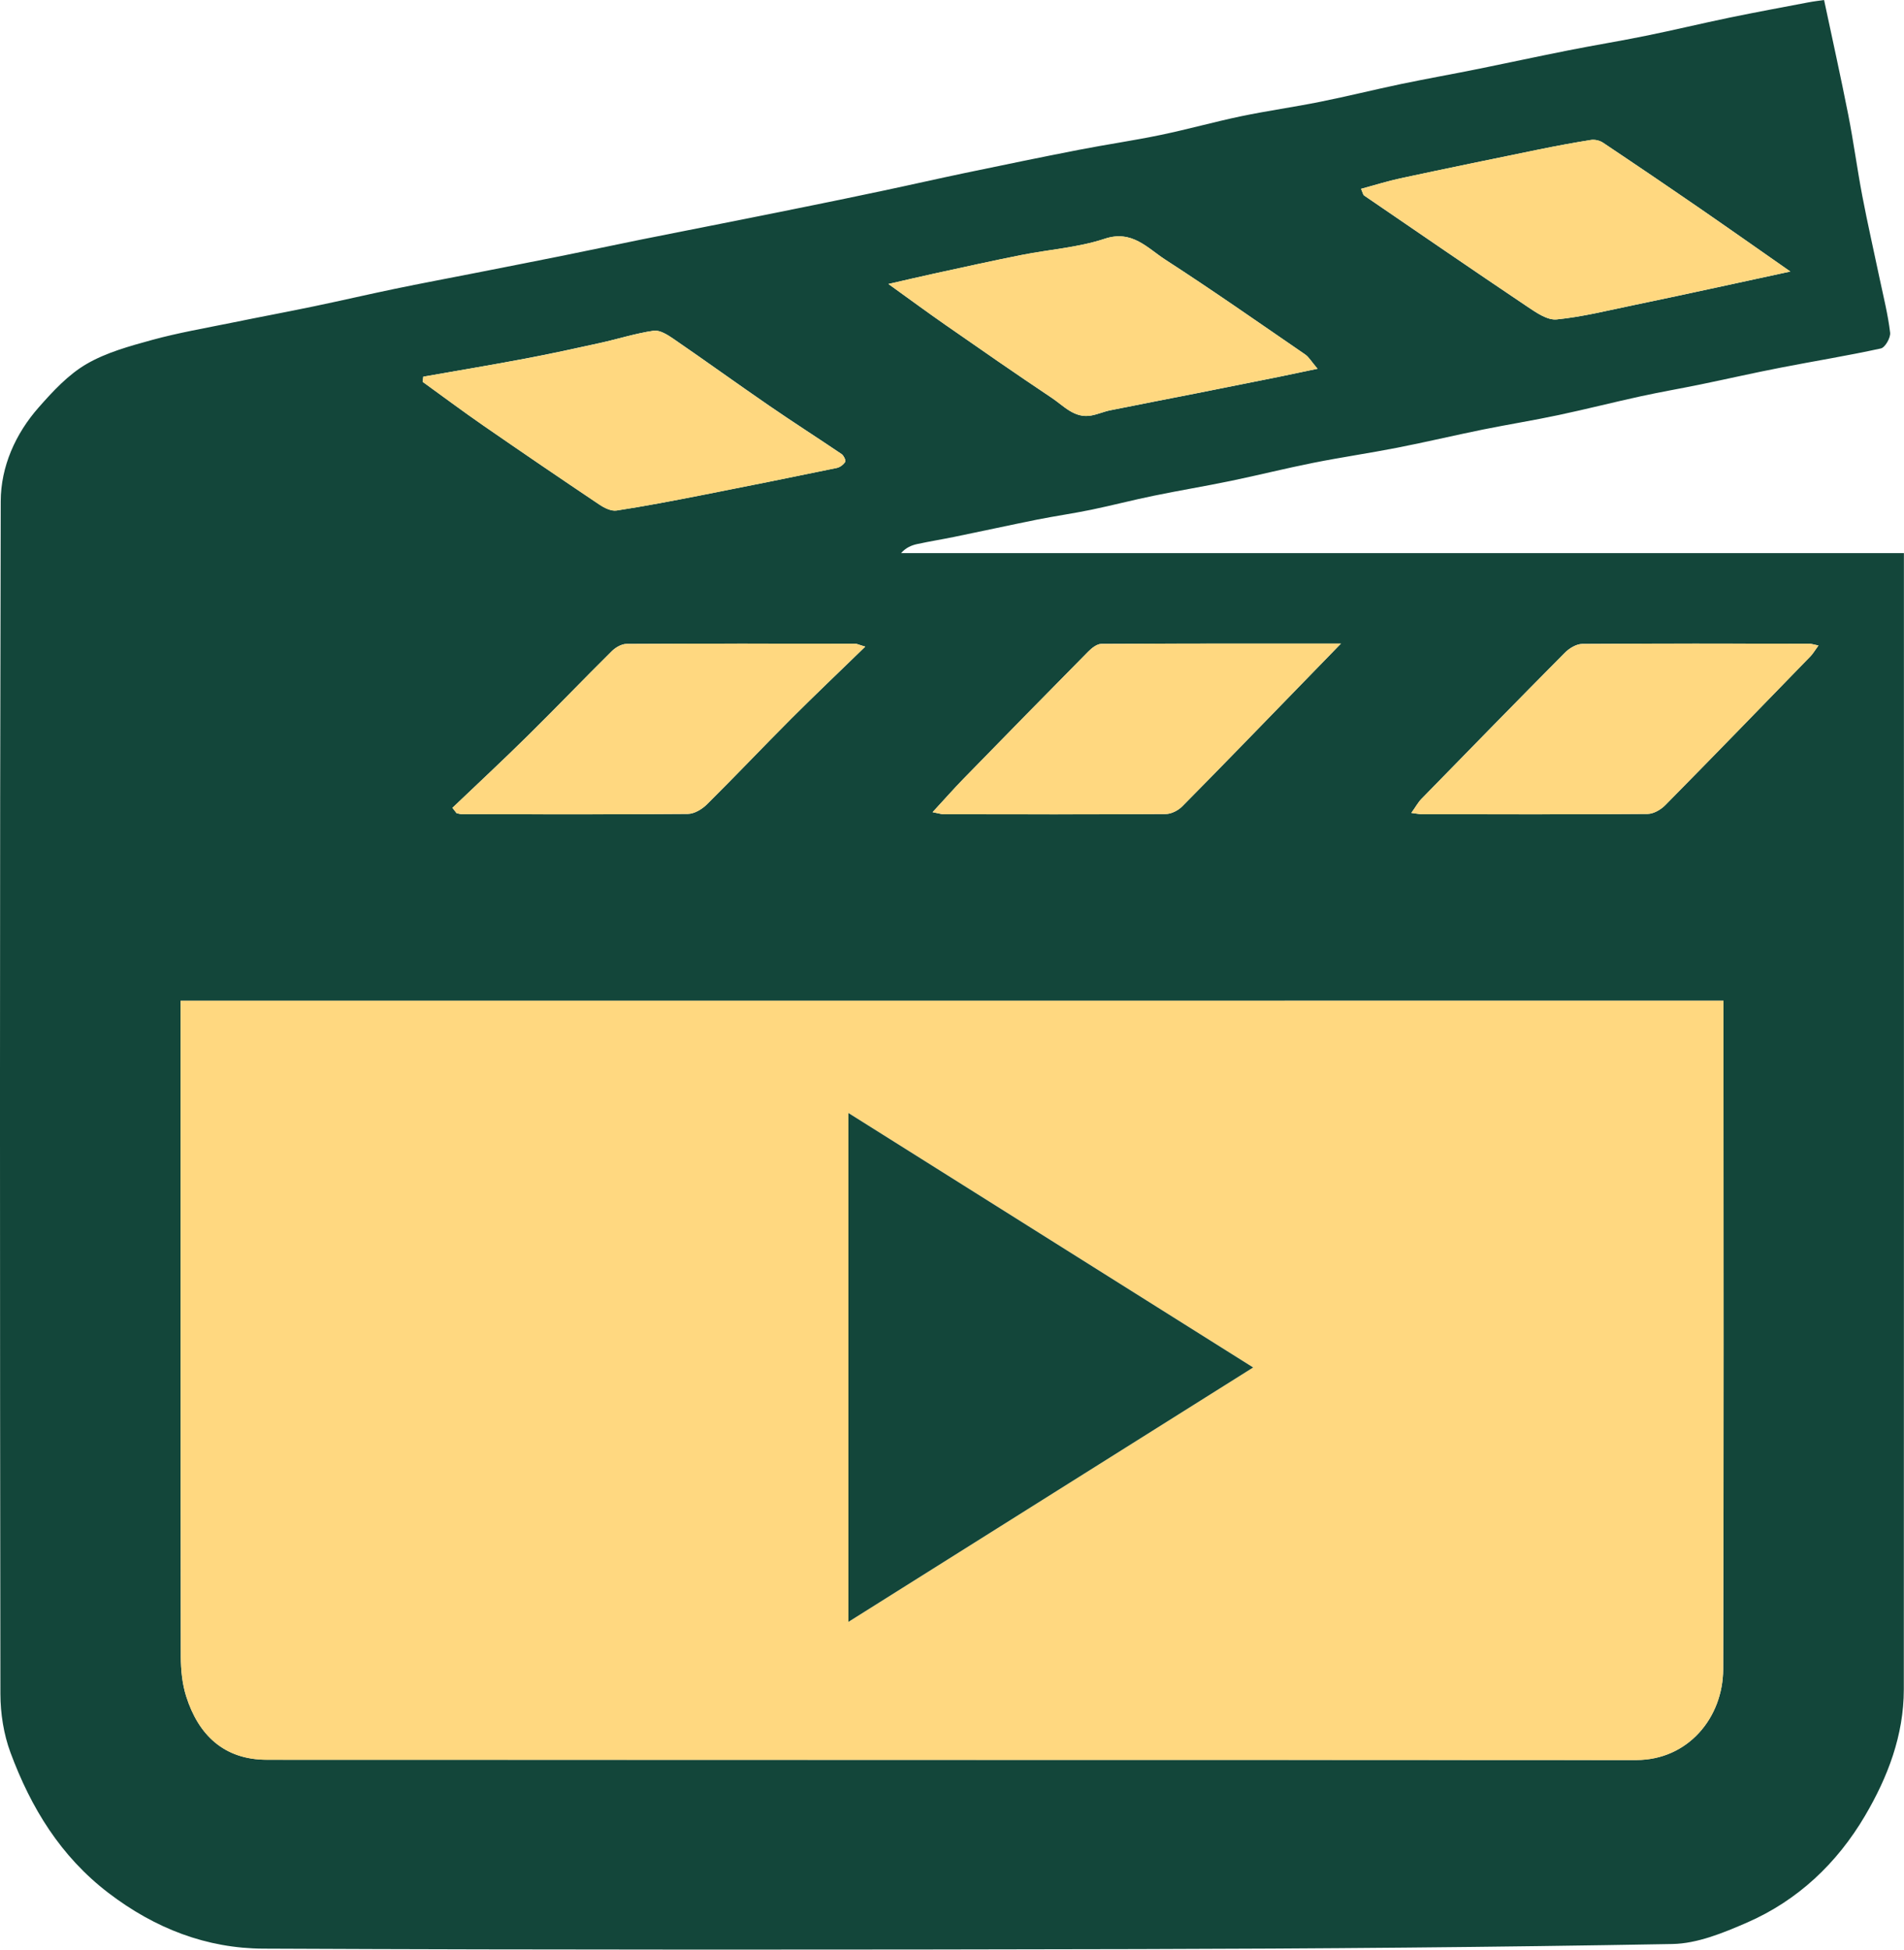
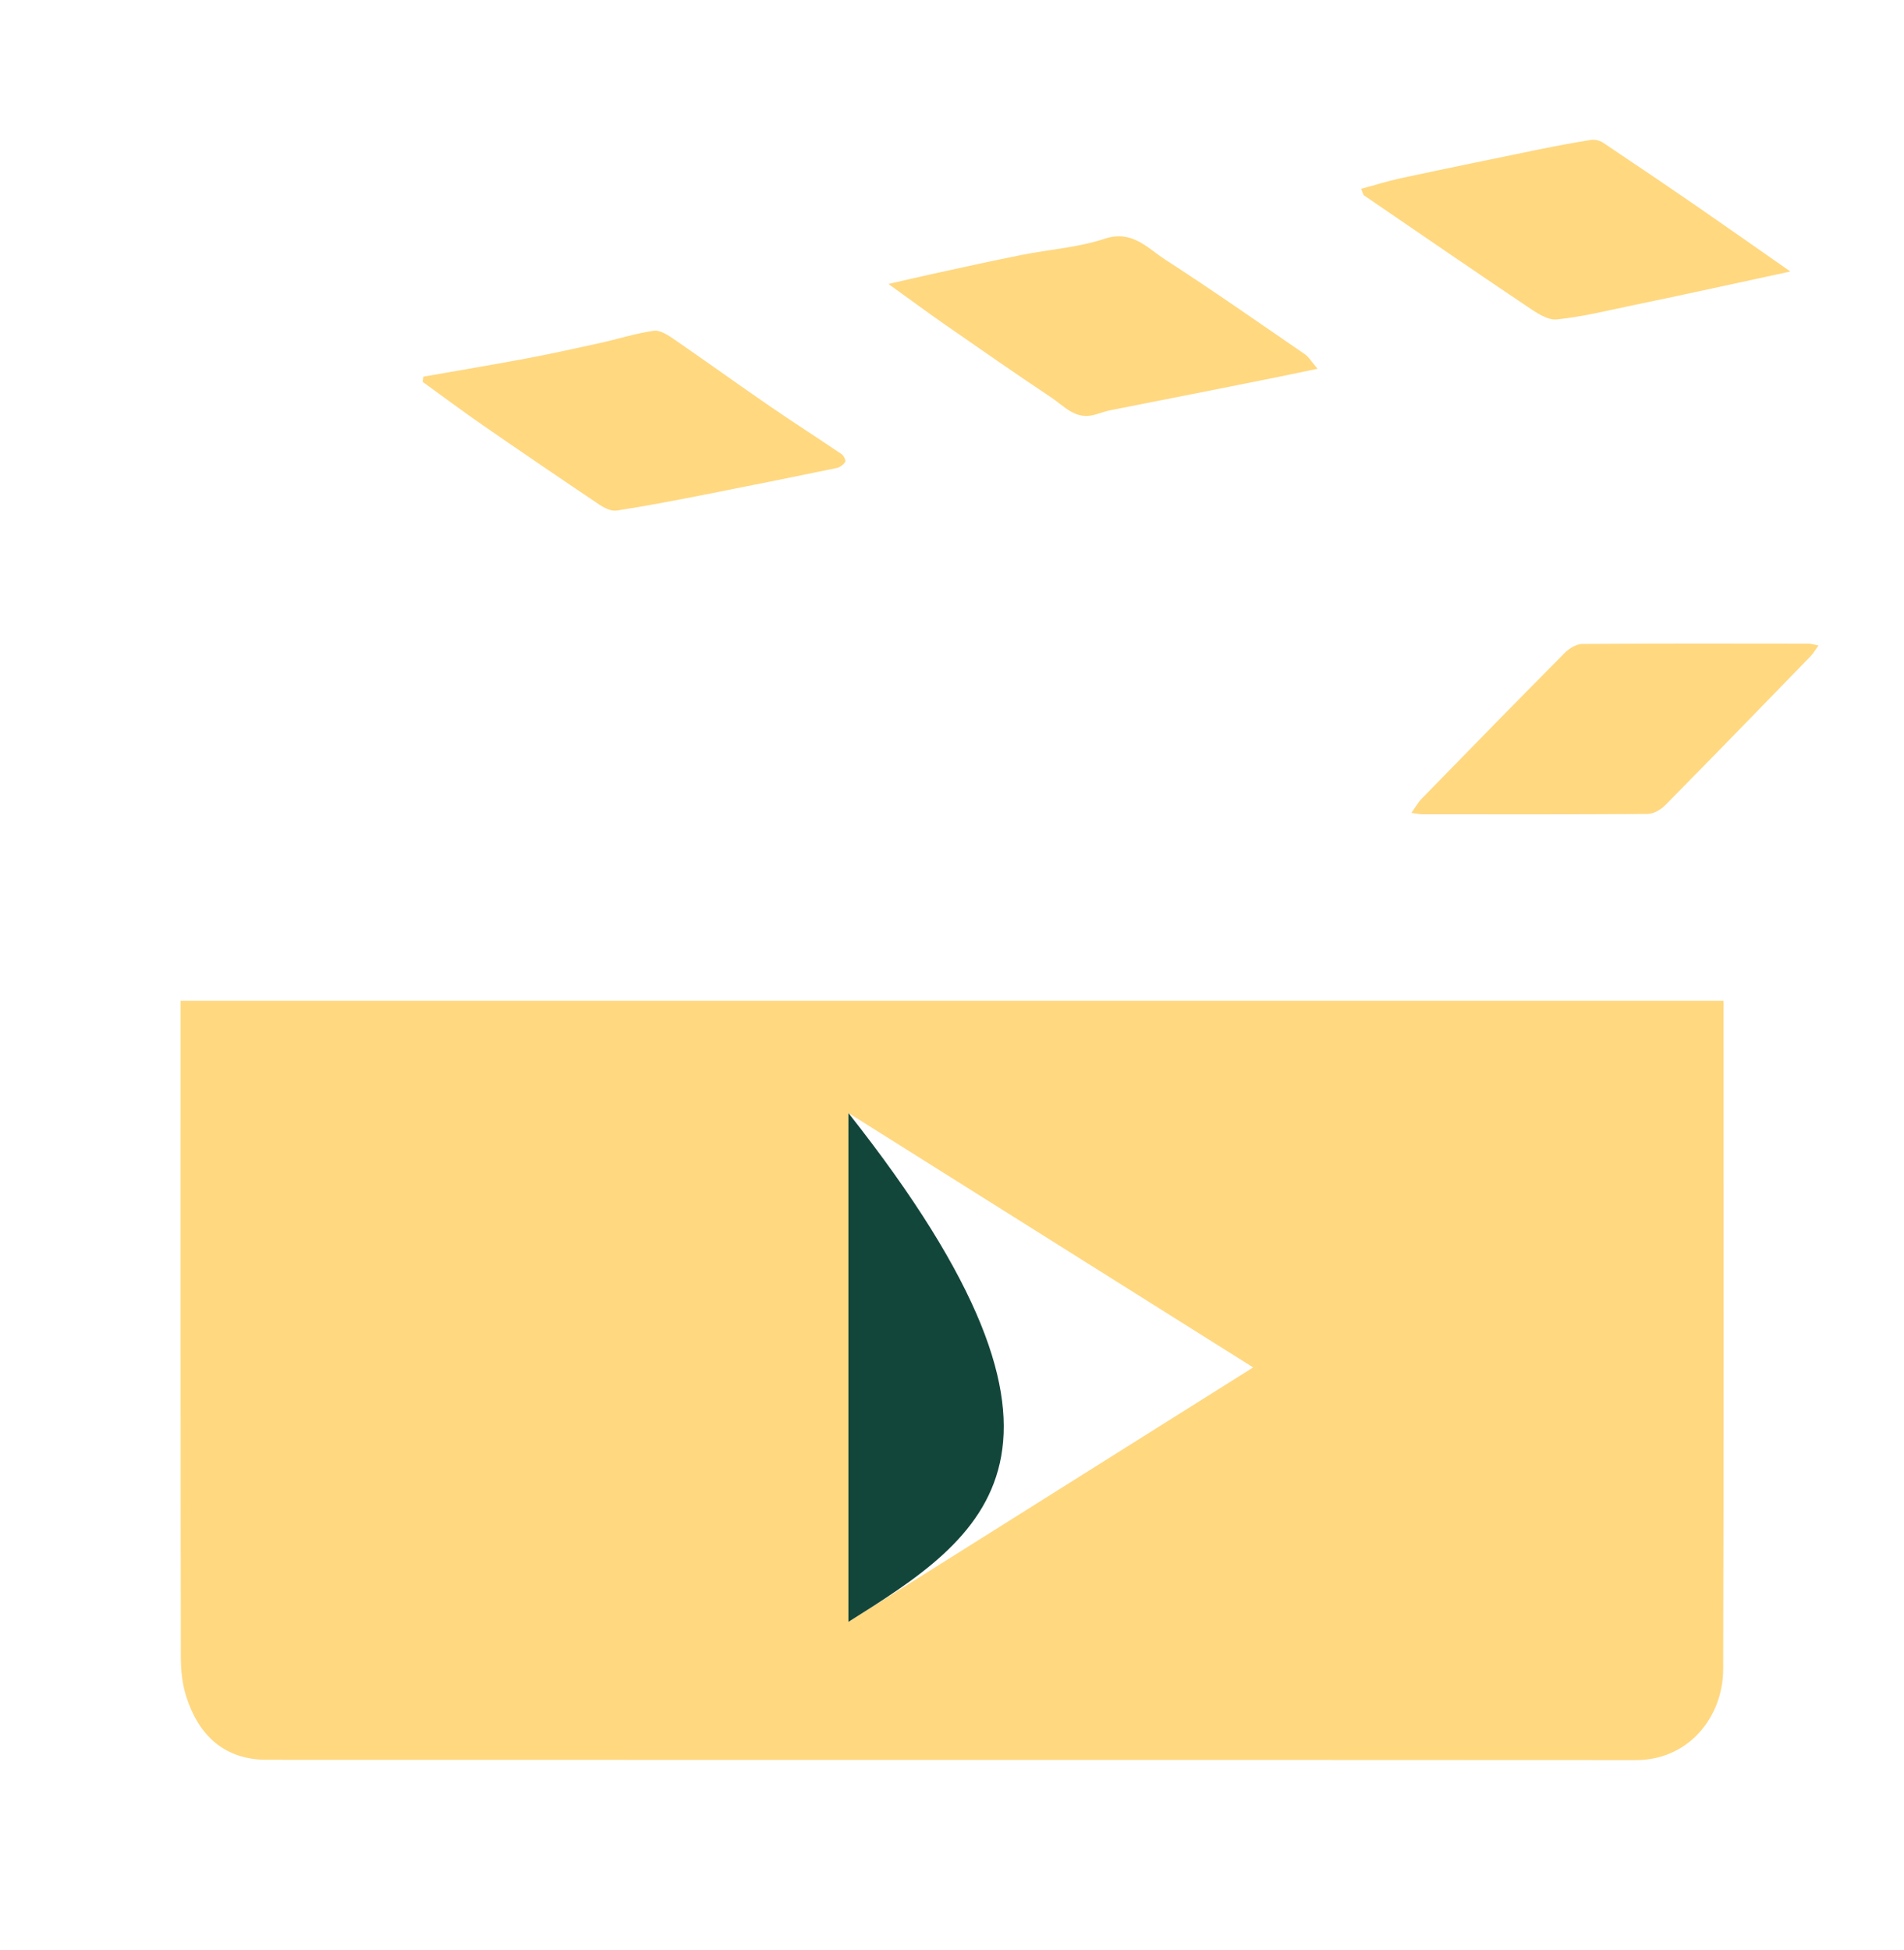
<svg xmlns="http://www.w3.org/2000/svg" width="42" height="43" viewBox="0 0 42 43" fill="none">
-   <path d="M40.237 0C40.416 0.845 40.604 1.688 40.771 2.535C40.888 3.128 40.967 3.728 41.08 4.321C41.197 4.935 41.337 5.544 41.465 6.156C41.548 6.548 41.647 6.939 41.694 7.336C41.708 7.447 41.583 7.665 41.49 7.685C40.757 7.846 40.015 7.965 39.278 8.109C38.689 8.223 38.104 8.357 37.516 8.478C37.075 8.569 36.63 8.645 36.19 8.741C35.585 8.873 34.986 9.026 34.381 9.154C33.826 9.272 33.266 9.362 32.71 9.474C32.078 9.603 31.451 9.751 30.819 9.875C30.206 9.995 29.587 10.085 28.974 10.207C28.366 10.328 27.764 10.479 27.157 10.605C26.589 10.723 26.017 10.817 25.449 10.934C24.989 11.028 24.534 11.147 24.075 11.242C23.678 11.324 23.277 11.381 22.879 11.46C22.268 11.583 21.66 11.716 21.05 11.841C20.778 11.897 20.505 11.94 20.234 11.999C20.107 12.026 19.984 12.078 19.876 12.199C27.236 12.199 34.596 12.199 41.998 12.199C41.998 12.383 41.998 12.525 41.998 12.668C41.998 20.865 42.001 29.064 41.996 37.261C41.995 38.274 41.641 39.197 41.141 40.046C40.52 41.101 39.652 41.917 38.54 42.402C38.015 42.63 37.442 42.867 36.888 42.876C32.963 42.947 29.036 42.979 25.111 42.988C18.678 43.003 12.244 43.007 5.811 42.978C4.56 42.973 3.419 42.535 2.389 41.747C1.336 40.941 0.684 39.873 0.232 38.656C0.082 38.253 0.01 37.795 0.009 37.362C-0.002 28.594 -0.007 19.825 0.016 11.057C0.018 10.291 0.34 9.568 0.852 8.987C1.166 8.63 1.506 8.263 1.906 8.03C2.346 7.773 2.861 7.634 3.357 7.497C3.935 7.339 4.529 7.237 5.117 7.117C5.718 6.994 6.32 6.882 6.921 6.757C7.517 6.633 8.111 6.495 8.707 6.371C9.284 6.251 9.864 6.143 10.443 6.029C11.085 5.902 11.729 5.777 12.371 5.648C12.958 5.53 13.543 5.405 14.13 5.286C14.729 5.165 15.329 5.049 15.929 4.929C16.541 4.807 17.153 4.686 17.764 4.561C18.341 4.444 18.918 4.326 19.494 4.203C20.091 4.077 20.686 3.941 21.283 3.816C22.12 3.642 22.957 3.468 23.796 3.305C24.397 3.188 25.004 3.101 25.604 2.976C26.198 2.853 26.784 2.688 27.377 2.564C27.956 2.443 28.542 2.362 29.122 2.245C29.72 2.125 30.311 1.978 30.907 1.853C31.483 1.733 32.063 1.631 32.639 1.514C33.292 1.382 33.942 1.24 34.596 1.111C35.164 0.998 35.735 0.906 36.303 0.79C36.92 0.665 37.533 0.517 38.151 0.389C38.727 0.27 39.307 0.163 39.886 0.053C40.007 0.03 40.13 0.016 40.237 0ZM3.984 22.072C3.984 22.261 3.984 22.404 3.984 22.548C3.984 27.211 3.982 31.874 3.989 36.536C3.99 36.829 4.019 37.137 4.107 37.413C4.377 38.264 4.941 38.811 5.886 38.811C15.955 38.816 26.023 38.811 36.093 38.817C37.237 38.818 38.007 37.883 38.011 36.817C38.027 32.032 38.018 27.248 38.018 22.464C38.018 22.336 38.018 22.208 38.018 22.071C26.655 22.072 15.345 22.072 3.984 22.072ZM40.113 14.237C39.996 14.214 39.952 14.197 39.907 14.197C38.238 14.195 36.57 14.19 34.901 14.202C34.771 14.203 34.615 14.299 34.517 14.398C33.458 15.466 32.407 16.542 31.356 17.619C31.282 17.695 31.23 17.793 31.132 17.929C31.265 17.945 31.32 17.958 31.375 17.958C33.032 17.96 34.689 17.964 36.345 17.951C36.476 17.95 36.635 17.858 36.733 17.759C37.807 16.669 38.873 15.57 39.939 14.472C39.992 14.417 40.031 14.348 40.113 14.237ZM19.086 14.262C18.929 14.215 18.899 14.198 18.867 14.197C17.186 14.196 15.504 14.192 13.822 14.202C13.71 14.202 13.577 14.28 13.493 14.364C12.874 14.976 12.272 15.606 11.651 16.218C11.102 16.76 10.538 17.284 9.98 17.817C10.01 17.856 10.041 17.896 10.071 17.935C10.113 17.943 10.156 17.958 10.199 17.958C11.857 17.96 13.515 17.965 15.173 17.951C15.315 17.95 15.484 17.849 15.592 17.742C16.22 17.119 16.829 16.477 17.453 15.851C17.974 15.331 18.508 14.824 19.086 14.262ZM20.572 17.913C20.727 17.943 20.771 17.958 20.815 17.958C22.449 17.96 24.082 17.964 25.715 17.953C25.838 17.953 25.989 17.875 26.079 17.784C26.962 16.892 27.835 15.989 28.71 15.089C28.979 14.812 29.247 14.536 29.58 14.194C27.746 14.194 26.02 14.191 24.294 14.201C24.197 14.202 24.083 14.293 24.005 14.371C23.082 15.305 22.164 16.242 21.248 17.181C21.037 17.399 20.837 17.626 20.572 17.913ZM9.337 8.308C9.332 8.346 9.328 8.383 9.323 8.421C9.767 8.741 10.206 9.07 10.657 9.382C11.509 9.971 12.364 10.554 13.224 11.13C13.333 11.203 13.484 11.277 13.601 11.259C14.216 11.166 14.827 11.048 15.439 10.928C16.446 10.731 17.453 10.528 18.458 10.32C18.528 10.306 18.607 10.247 18.645 10.185C18.663 10.156 18.611 10.046 18.564 10.014C18.036 9.657 17.498 9.313 16.973 8.952C16.263 8.464 15.565 7.959 14.856 7.473C14.726 7.384 14.554 7.274 14.418 7.294C14.02 7.352 13.632 7.477 13.237 7.564C12.686 7.685 12.135 7.806 11.581 7.91C10.834 8.052 10.085 8.176 9.337 8.308ZM30.024 4.165C30.067 4.268 30.071 4.298 30.087 4.31C31.288 5.131 32.487 5.955 33.695 6.766C33.89 6.897 34.133 7.066 34.338 7.045C34.909 6.989 35.473 6.846 36.038 6.73C36.658 6.602 37.276 6.468 37.894 6.335C38.405 6.225 38.915 6.113 39.492 5.989C38.782 5.493 38.14 5.039 37.492 4.593C36.784 4.106 36.073 3.623 35.358 3.146C35.287 3.099 35.179 3.074 35.095 3.087C34.707 3.148 34.322 3.221 33.937 3.299C32.924 3.506 31.91 3.715 30.898 3.932C30.613 3.992 30.332 4.082 30.024 4.165ZM29.063 8.133C28.931 7.978 28.876 7.878 28.793 7.82C27.767 7.116 26.749 6.402 25.705 5.727C25.311 5.472 24.972 5.065 24.37 5.266C23.783 5.461 23.147 5.502 22.536 5.624C21.893 5.751 21.254 5.893 20.613 6.033C20.293 6.102 19.973 6.178 19.598 6.264C20.056 6.593 20.449 6.883 20.849 7.161C21.631 7.705 22.412 8.249 23.203 8.777C23.467 8.953 23.701 9.23 24.068 9.165C24.212 9.14 24.35 9.078 24.494 9.049C25.126 8.921 25.759 8.8 26.392 8.675C26.991 8.556 27.591 8.436 28.19 8.316C28.461 8.26 28.732 8.203 29.063 8.133Z" fill="#13463A" />
  <path d="M3.984 22.072C15.344 22.072 26.654 22.072 38.018 22.072C38.018 22.209 38.018 22.337 38.018 22.466C38.018 27.25 38.026 32.034 38.011 36.818C38.007 37.883 37.237 38.819 36.093 38.819C26.024 38.813 15.956 38.817 5.886 38.813C4.941 38.812 4.376 38.265 4.107 37.414C4.019 37.137 3.989 36.831 3.989 36.538C3.982 31.875 3.984 27.212 3.984 22.549C3.984 22.404 3.984 22.261 3.984 22.072ZM18.715 35.771C21.695 33.897 24.639 32.047 27.643 30.159C24.639 28.271 21.696 26.421 18.715 24.547C18.715 28.309 18.715 32.008 18.715 35.771Z" fill="#FFD880" />
  <path d="M40.113 14.237C40.032 14.349 39.993 14.418 39.94 14.473C38.873 15.571 37.808 16.67 36.733 17.759C36.635 17.858 36.477 17.95 36.346 17.952C34.69 17.964 33.032 17.96 31.376 17.959C31.32 17.959 31.265 17.947 31.133 17.93C31.23 17.794 31.282 17.695 31.357 17.619C32.407 16.543 33.458 15.467 34.517 14.399C34.616 14.3 34.772 14.205 34.902 14.203C36.571 14.191 38.239 14.195 39.908 14.197C39.951 14.197 39.996 14.213 40.113 14.237Z" fill="#FFD880" />
-   <path d="M19.086 14.262C18.507 14.824 17.974 15.331 17.454 15.851C16.829 16.476 16.222 17.119 15.593 17.742C15.486 17.848 15.316 17.95 15.174 17.951C13.516 17.966 11.857 17.96 10.199 17.958C10.157 17.958 10.114 17.943 10.072 17.935C10.041 17.896 10.01 17.856 9.98 17.817C10.539 17.285 11.103 16.76 11.652 16.218C12.272 15.607 12.875 14.976 13.494 14.364C13.578 14.28 13.712 14.202 13.823 14.202C15.505 14.192 17.186 14.195 18.868 14.197C18.899 14.198 18.929 14.216 19.086 14.262Z" fill="#FFD880" />
-   <path d="M20.572 17.913C20.837 17.625 21.037 17.398 21.248 17.182C22.164 16.243 23.082 15.305 24.005 14.372C24.083 14.293 24.197 14.202 24.294 14.202C26.02 14.191 27.747 14.194 29.58 14.194C29.247 14.537 28.979 14.813 28.71 15.089C27.834 15.989 26.962 16.892 26.079 17.785C25.989 17.876 25.838 17.953 25.715 17.954C24.082 17.965 22.448 17.96 20.815 17.959C20.771 17.959 20.727 17.943 20.572 17.913Z" fill="#FFD880" />
  <path d="M9.337 8.308C10.085 8.176 10.834 8.052 11.581 7.912C12.134 7.808 12.686 7.687 13.237 7.565C13.632 7.478 14.02 7.353 14.418 7.295C14.554 7.276 14.726 7.384 14.856 7.474C15.565 7.961 16.264 8.466 16.973 8.953C17.498 9.315 18.036 9.657 18.564 10.016C18.611 10.048 18.663 10.157 18.645 10.186C18.607 10.248 18.529 10.307 18.458 10.322C17.453 10.53 16.446 10.732 15.439 10.93C14.828 11.049 14.216 11.166 13.601 11.261C13.483 11.279 13.333 11.204 13.224 11.132C12.365 10.555 11.509 9.972 10.657 9.383C10.206 9.071 9.767 8.743 9.323 8.422C9.328 8.383 9.332 8.346 9.337 8.308Z" fill="#FFD880" />
  <path d="M30.024 4.165C30.332 4.082 30.613 3.992 30.899 3.931C31.911 3.714 32.925 3.506 33.938 3.298C34.323 3.22 34.708 3.147 35.096 3.086C35.179 3.073 35.288 3.098 35.359 3.145C36.073 3.623 36.785 4.105 37.493 4.593C38.14 5.039 38.782 5.492 39.493 5.988C38.916 6.113 38.406 6.225 37.895 6.334C37.277 6.467 36.658 6.602 36.039 6.729C35.474 6.845 34.91 6.988 34.339 7.045C34.134 7.065 33.891 6.896 33.696 6.766C32.488 5.955 31.289 5.13 30.088 4.309C30.071 4.298 30.067 4.268 30.024 4.165Z" fill="#FFD880" />
  <path d="M29.064 8.133C28.733 8.203 28.461 8.26 28.189 8.315C27.59 8.436 26.99 8.556 26.391 8.674C25.759 8.8 25.126 8.92 24.494 9.048C24.349 9.077 24.212 9.139 24.067 9.165C23.7 9.229 23.466 8.953 23.203 8.776C22.411 8.248 21.629 7.704 20.848 7.161C20.448 6.882 20.055 6.592 19.598 6.263C19.972 6.178 20.292 6.102 20.613 6.032C21.253 5.893 21.892 5.751 22.535 5.623C23.147 5.501 23.782 5.46 24.369 5.265C24.972 5.065 25.31 5.471 25.704 5.726C26.748 6.401 27.767 7.115 28.792 7.819C28.875 7.878 28.93 7.978 29.064 8.133Z" fill="#FFD880" />
-   <path d="M18.715 35.771C18.715 32.008 18.715 28.309 18.715 24.548C21.696 26.421 24.639 28.271 27.643 30.16C24.64 32.047 21.696 33.897 18.715 35.771Z" fill="#13463A" />
+   <path d="M18.715 35.771C18.715 32.008 18.715 28.309 18.715 24.548C24.64 32.047 21.696 33.897 18.715 35.771Z" fill="#13463A" />
</svg>